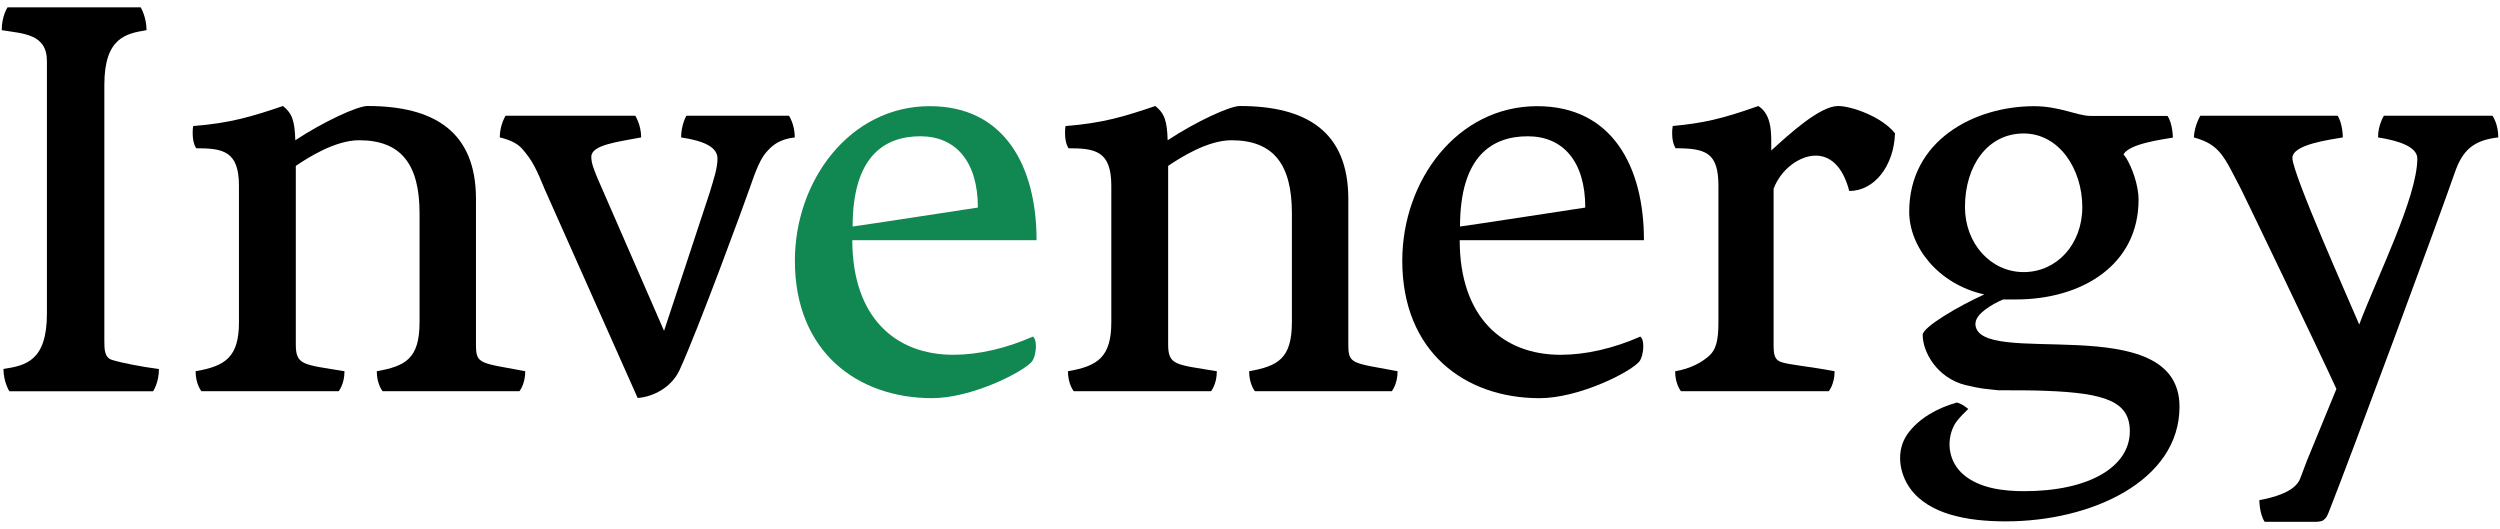
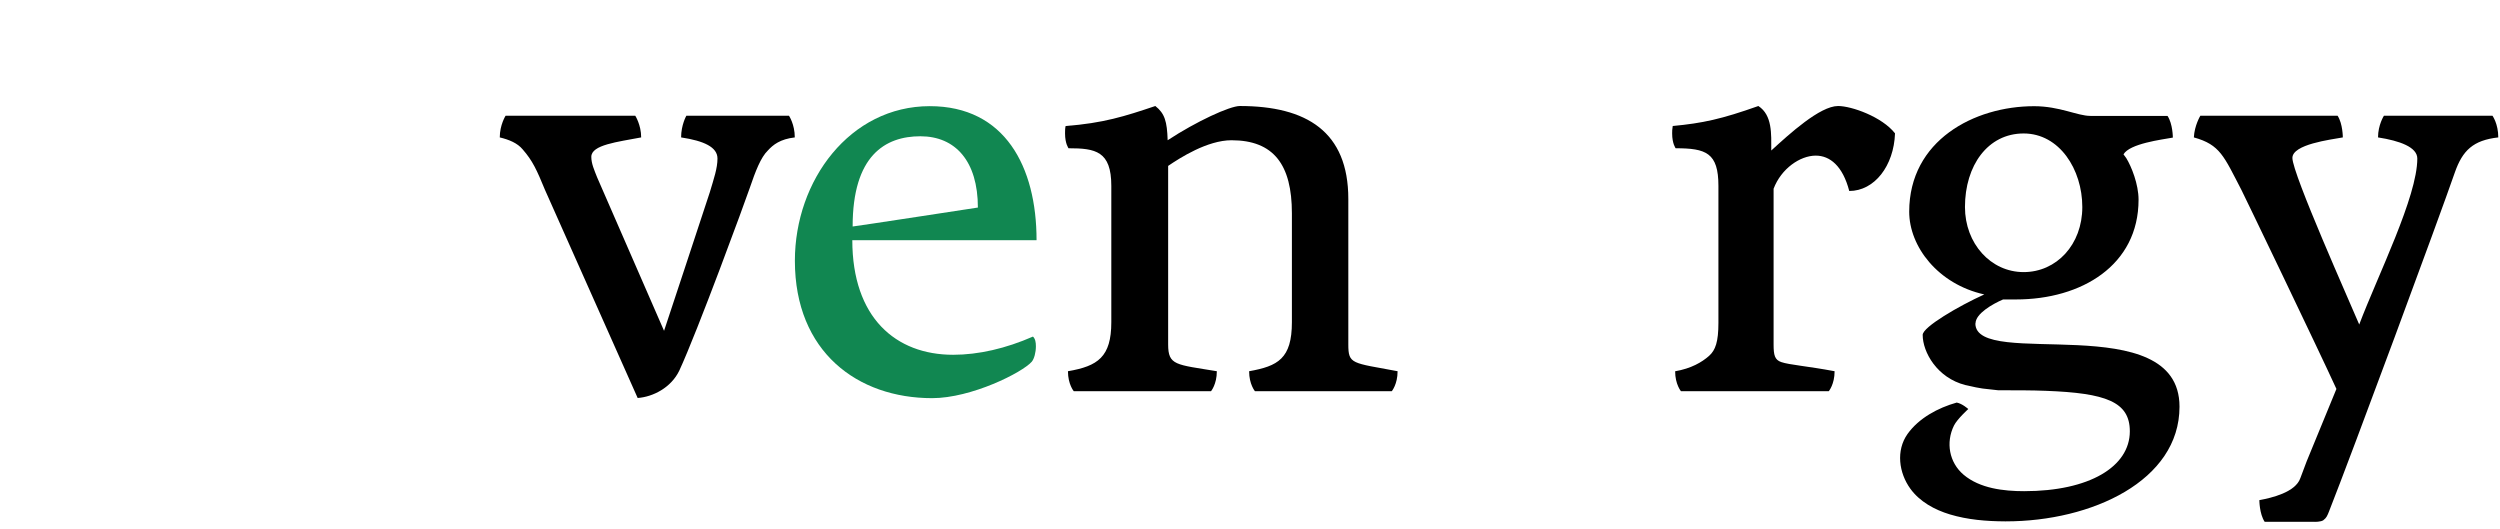
<svg xmlns="http://www.w3.org/2000/svg" width="274" height="58" viewBox="0 0 274 58" fill="none">
-   <path d="M0.381 40.437C2.825 40.065 5.142 39.559 5.142 34.37V6.687C5.142 3.689 2.506 3.689 0.189 3.307C0.189 1.746 0.828 0.806 0.828 0.806H15.421C15.421 0.806 16.06 1.87 16.06 3.307C13.807 3.68 11.436 4.123 11.436 9.312V37.315C11.436 38.255 11.436 39.186 12.275 39.444C13.242 39.754 15.495 40.197 17.419 40.446C17.419 41.945 16.781 42.885 16.781 42.885H1.029C1.029 42.885 0.381 41.883 0.381 40.446" fill="black" />
-   <path d="M41.933 42.876C41.933 42.876 41.295 42.122 41.295 40.685C44.441 40.126 45.983 39.31 45.983 35.31V23.371C45.983 18.058 43.995 15.37 39.361 15.37C36.725 15.37 33.706 17.304 32.42 18.182V37.749C32.42 40.064 33.259 39.94 37.756 40.685C37.756 42.122 37.117 42.876 37.117 42.876H22.077C22.077 42.876 21.438 42.122 21.438 40.685C24.713 40.126 26.19 39.124 26.19 35.31V20.373C26.19 16.559 24.457 16.248 21.502 16.248C21.502 16.248 21.119 15.751 21.119 14.625C21.119 14.377 21.119 14.057 21.183 13.809C25.297 13.498 27.677 12.745 31.015 11.618C32.046 12.434 32.301 13.303 32.365 15.37C35.512 13.303 39.179 11.618 40.273 11.618C47.597 11.618 52.167 14.43 52.167 21.81V37.749C52.167 39.94 52.55 39.745 57.567 40.685C57.567 42.122 56.928 42.876 56.928 42.876H41.952H41.933Z" fill="black" />
  <path d="M59.728 20.807C58.825 18.617 58.378 17.623 57.284 16.372C56.709 15.681 55.806 15.308 54.775 15.06C54.775 13.685 55.414 12.682 55.414 12.682H69.624C69.624 12.682 70.272 13.685 70.272 15.06C67.7 15.556 64.808 15.867 64.808 17.189C64.808 17.942 65.128 18.625 65.447 19.442L72.78 36.259C72.78 36.259 77.149 23.069 77.797 21.065C78.244 19.566 78.636 18.439 78.636 17.375C78.636 16.124 77.158 15.441 74.65 15.06C74.65 13.685 75.225 12.682 75.225 12.682H86.471C86.471 12.682 87.109 13.623 87.109 15.06C85.504 15.246 84.729 15.867 84.154 16.497C83.379 17.251 82.804 18.75 82.166 20.621C81.655 22.12 76.447 36.312 74.449 40.623C73.546 42.495 71.558 43.497 69.889 43.621L59.728 20.807Z" fill="black" />
  <path d="M137.543 42.877C137.543 42.877 136.904 42.123 136.904 40.686C140.051 40.127 141.592 39.311 141.592 35.311V23.372C141.592 18.058 139.604 15.371 134.971 15.371C132.335 15.371 129.315 17.305 128.029 18.183V37.75C128.029 40.065 128.869 39.941 133.365 40.686C133.365 42.123 132.727 42.877 132.727 42.877H117.686C117.686 42.877 117.048 42.123 117.048 40.686C120.322 40.127 121.8 39.125 121.8 35.311V20.374C121.8 16.559 120.067 16.249 117.112 16.249C117.112 16.249 116.729 15.752 116.729 14.626C116.729 14.377 116.729 14.058 116.792 13.81C120.906 13.499 123.287 12.745 126.625 11.619C127.655 12.435 127.911 13.304 127.975 15.371C131.121 13.304 134.788 11.619 135.883 11.619C143.207 11.619 147.776 14.431 147.776 21.811V37.75C147.776 39.941 148.159 39.746 153.176 40.686C153.176 42.123 152.538 42.877 152.538 42.877H137.561H137.543Z" fill="black" />
-   <path d="M173.747 22.751C173.747 17.686 171.302 14.937 167.444 14.937C163.586 14.937 160.019 17.048 160.019 24.827C160.211 24.827 173.737 22.751 173.737 22.751M159.983 26.317C159.983 34.823 164.744 38.886 171.038 38.886C173.801 38.886 176.82 38.194 179.785 36.89C180.04 37.138 180.104 37.511 180.104 37.954C180.104 38.646 179.912 39.329 179.657 39.639C178.626 40.828 173.035 43.64 168.73 43.64C160.567 43.64 153.689 38.575 153.689 28.579C153.689 19.762 159.728 11.637 168.475 11.637C176.702 11.637 180.177 18.263 180.177 26.326H159.992L159.983 26.317Z" fill="black" />
  <path d="M107.176 22.749C107.176 17.684 104.732 14.935 100.874 14.935C97.015 14.935 93.449 17.046 93.449 24.825C93.641 24.825 107.167 22.749 107.167 22.749M93.413 26.315C93.413 34.821 98.174 38.884 104.467 38.884C107.231 38.884 110.25 38.192 113.214 36.888C113.47 37.136 113.534 37.509 113.534 37.952C113.534 38.644 113.342 39.327 113.087 39.638C112.056 40.826 106.465 43.638 102.16 43.638C93.996 43.638 87.119 38.573 87.119 28.577C87.119 19.76 93.166 11.635 101.904 11.635C110.131 11.635 113.607 18.261 113.607 26.324H93.422L93.413 26.315Z" fill="#118751" />
  <path d="M183.578 40.695C185.375 40.384 186.533 39.692 187.308 39.009C188.02 38.38 188.339 37.448 188.339 35.382V20.374C188.339 16.746 186.989 16.249 183.651 16.249C183.651 16.249 183.268 15.752 183.268 14.626C183.268 14.377 183.268 14.191 183.331 13.81C186.615 13.499 188.667 13.056 192.717 11.619C194.258 12.621 194.131 14.679 194.131 16.497C196.119 14.679 199.466 11.619 201.455 11.619C202.932 11.619 206.28 12.807 207.694 14.617C207.566 18.183 205.441 20.932 202.677 20.932C201.966 18.183 200.552 17.056 199.01 17.056C197.277 17.056 195.216 18.493 194.386 20.684V37.75C194.386 38.938 194.514 39.435 195.225 39.684C196.128 39.994 198.053 40.118 201.072 40.686C201.072 42.123 200.433 42.877 200.433 42.877H184.234C184.234 42.877 183.596 42.123 183.596 40.686" fill="black" />
  <path d="M215.36 22.691C215.36 18.132 217.868 14.628 221.79 14.628C225.712 14.628 228.221 18.566 228.221 22.691C228.221 26.815 225.393 29.822 221.79 29.822C218.187 29.822 215.36 26.691 215.36 22.691ZM216.518 35.446C216.518 34.382 218.379 33.317 219.537 32.82H220.951C228.148 32.82 234.386 29.068 234.386 21.884C234.386 20.198 233.611 18.256 233.036 17.325L232.735 16.916C233.41 15.737 236.922 15.302 238.144 15.08C238.144 15.08 238.144 13.581 237.56 12.703H229.105C227.692 12.703 225.74 11.639 222.939 11.639C216.381 11.639 209.249 15.391 209.249 23.205C209.249 27.019 212.396 31.144 217.476 32.27C214.712 33.521 210.726 35.836 210.726 36.705C210.726 38.586 212.295 41.415 215.415 42.205C215.433 42.205 215.451 42.205 215.469 42.214C216.409 42.444 216.892 42.515 217.157 42.56L217.321 42.586L218.999 42.773C220.978 42.773 222.702 42.773 224.235 42.835C230.793 43.083 233.429 44.023 233.429 47.27C233.429 51.146 228.996 53.833 221.854 53.833C219.592 53.833 216.993 53.532 215.214 52.033C213.618 50.684 213.244 48.485 214.156 46.64C214.512 45.921 215.725 44.83 215.725 44.83C215.725 44.83 215.068 44.236 214.457 44.121C212.405 44.697 210.307 45.824 209.066 47.562C207.78 49.381 208.118 51.829 209.377 53.567C210.407 54.986 212.031 55.873 213.709 56.379C215.652 56.965 217.713 57.133 219.738 57.142C219.775 57.142 219.811 57.142 219.847 57.142C229.233 57.142 238.874 52.707 238.874 44.573C238.874 33.636 216.5 40.573 216.5 35.446" fill="black" />
  <path d="M254.667 56.988C254.968 56.758 255.05 56.571 255.242 56.101C257.786 49.661 267.327 23.885 269.06 18.874C269.899 16.497 271.048 15.37 273.812 15.06C273.812 13.561 273.173 12.682 273.173 12.682H261.28C261.28 12.682 260.632 13.685 260.632 15.06C263.013 15.432 264.937 16.124 264.937 17.375C264.937 21.561 260.632 30.13 258.571 35.567C257.604 33.252 251.247 19.06 251.247 17.313C251.247 15.814 255.424 15.308 256.774 15.06C256.774 15.06 256.774 13.561 256.199 12.682H241.159C241.159 12.682 240.511 13.747 240.447 15.06C243.339 15.867 243.731 17.117 245.655 20.807C246.038 21.561 254.01 38.122 256.072 42.628L252.806 50.575L252.122 52.393C251.593 53.955 248.975 54.567 247.625 54.815C247.625 54.815 247.626 56.314 248.209 57.192H253.627C253.627 57.192 254.366 57.228 254.667 56.997" fill="black" />
</svg>